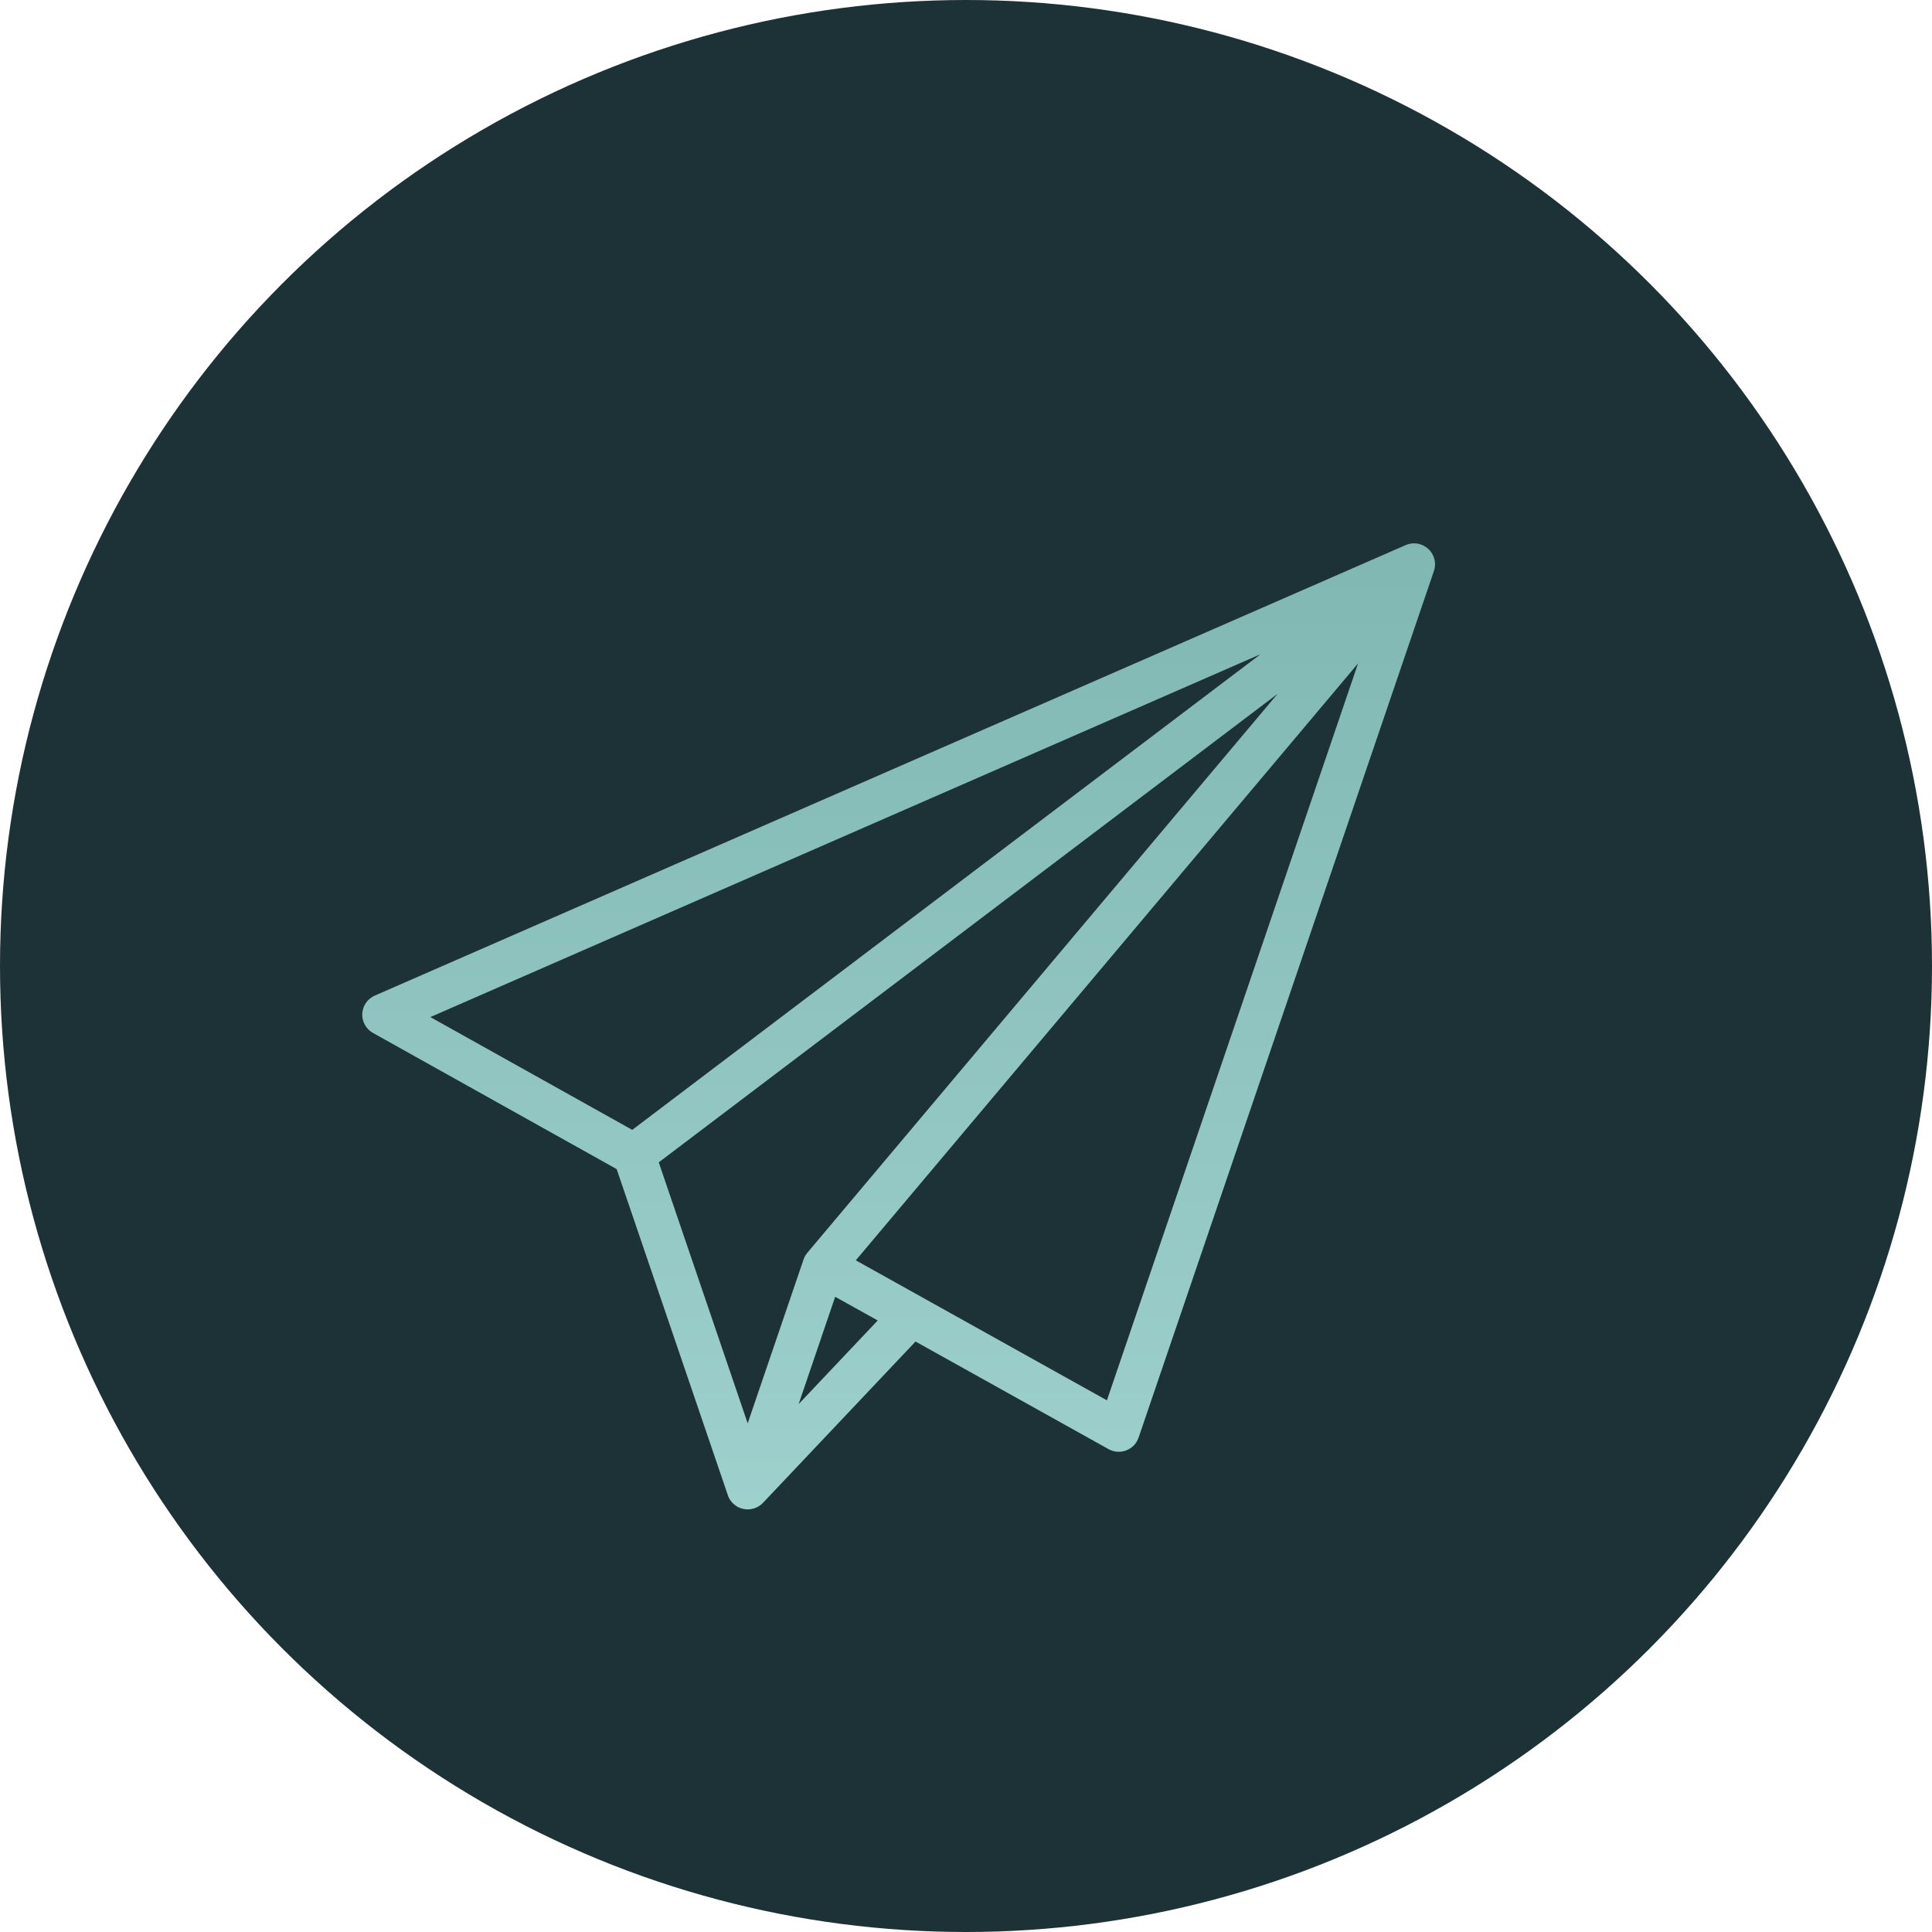
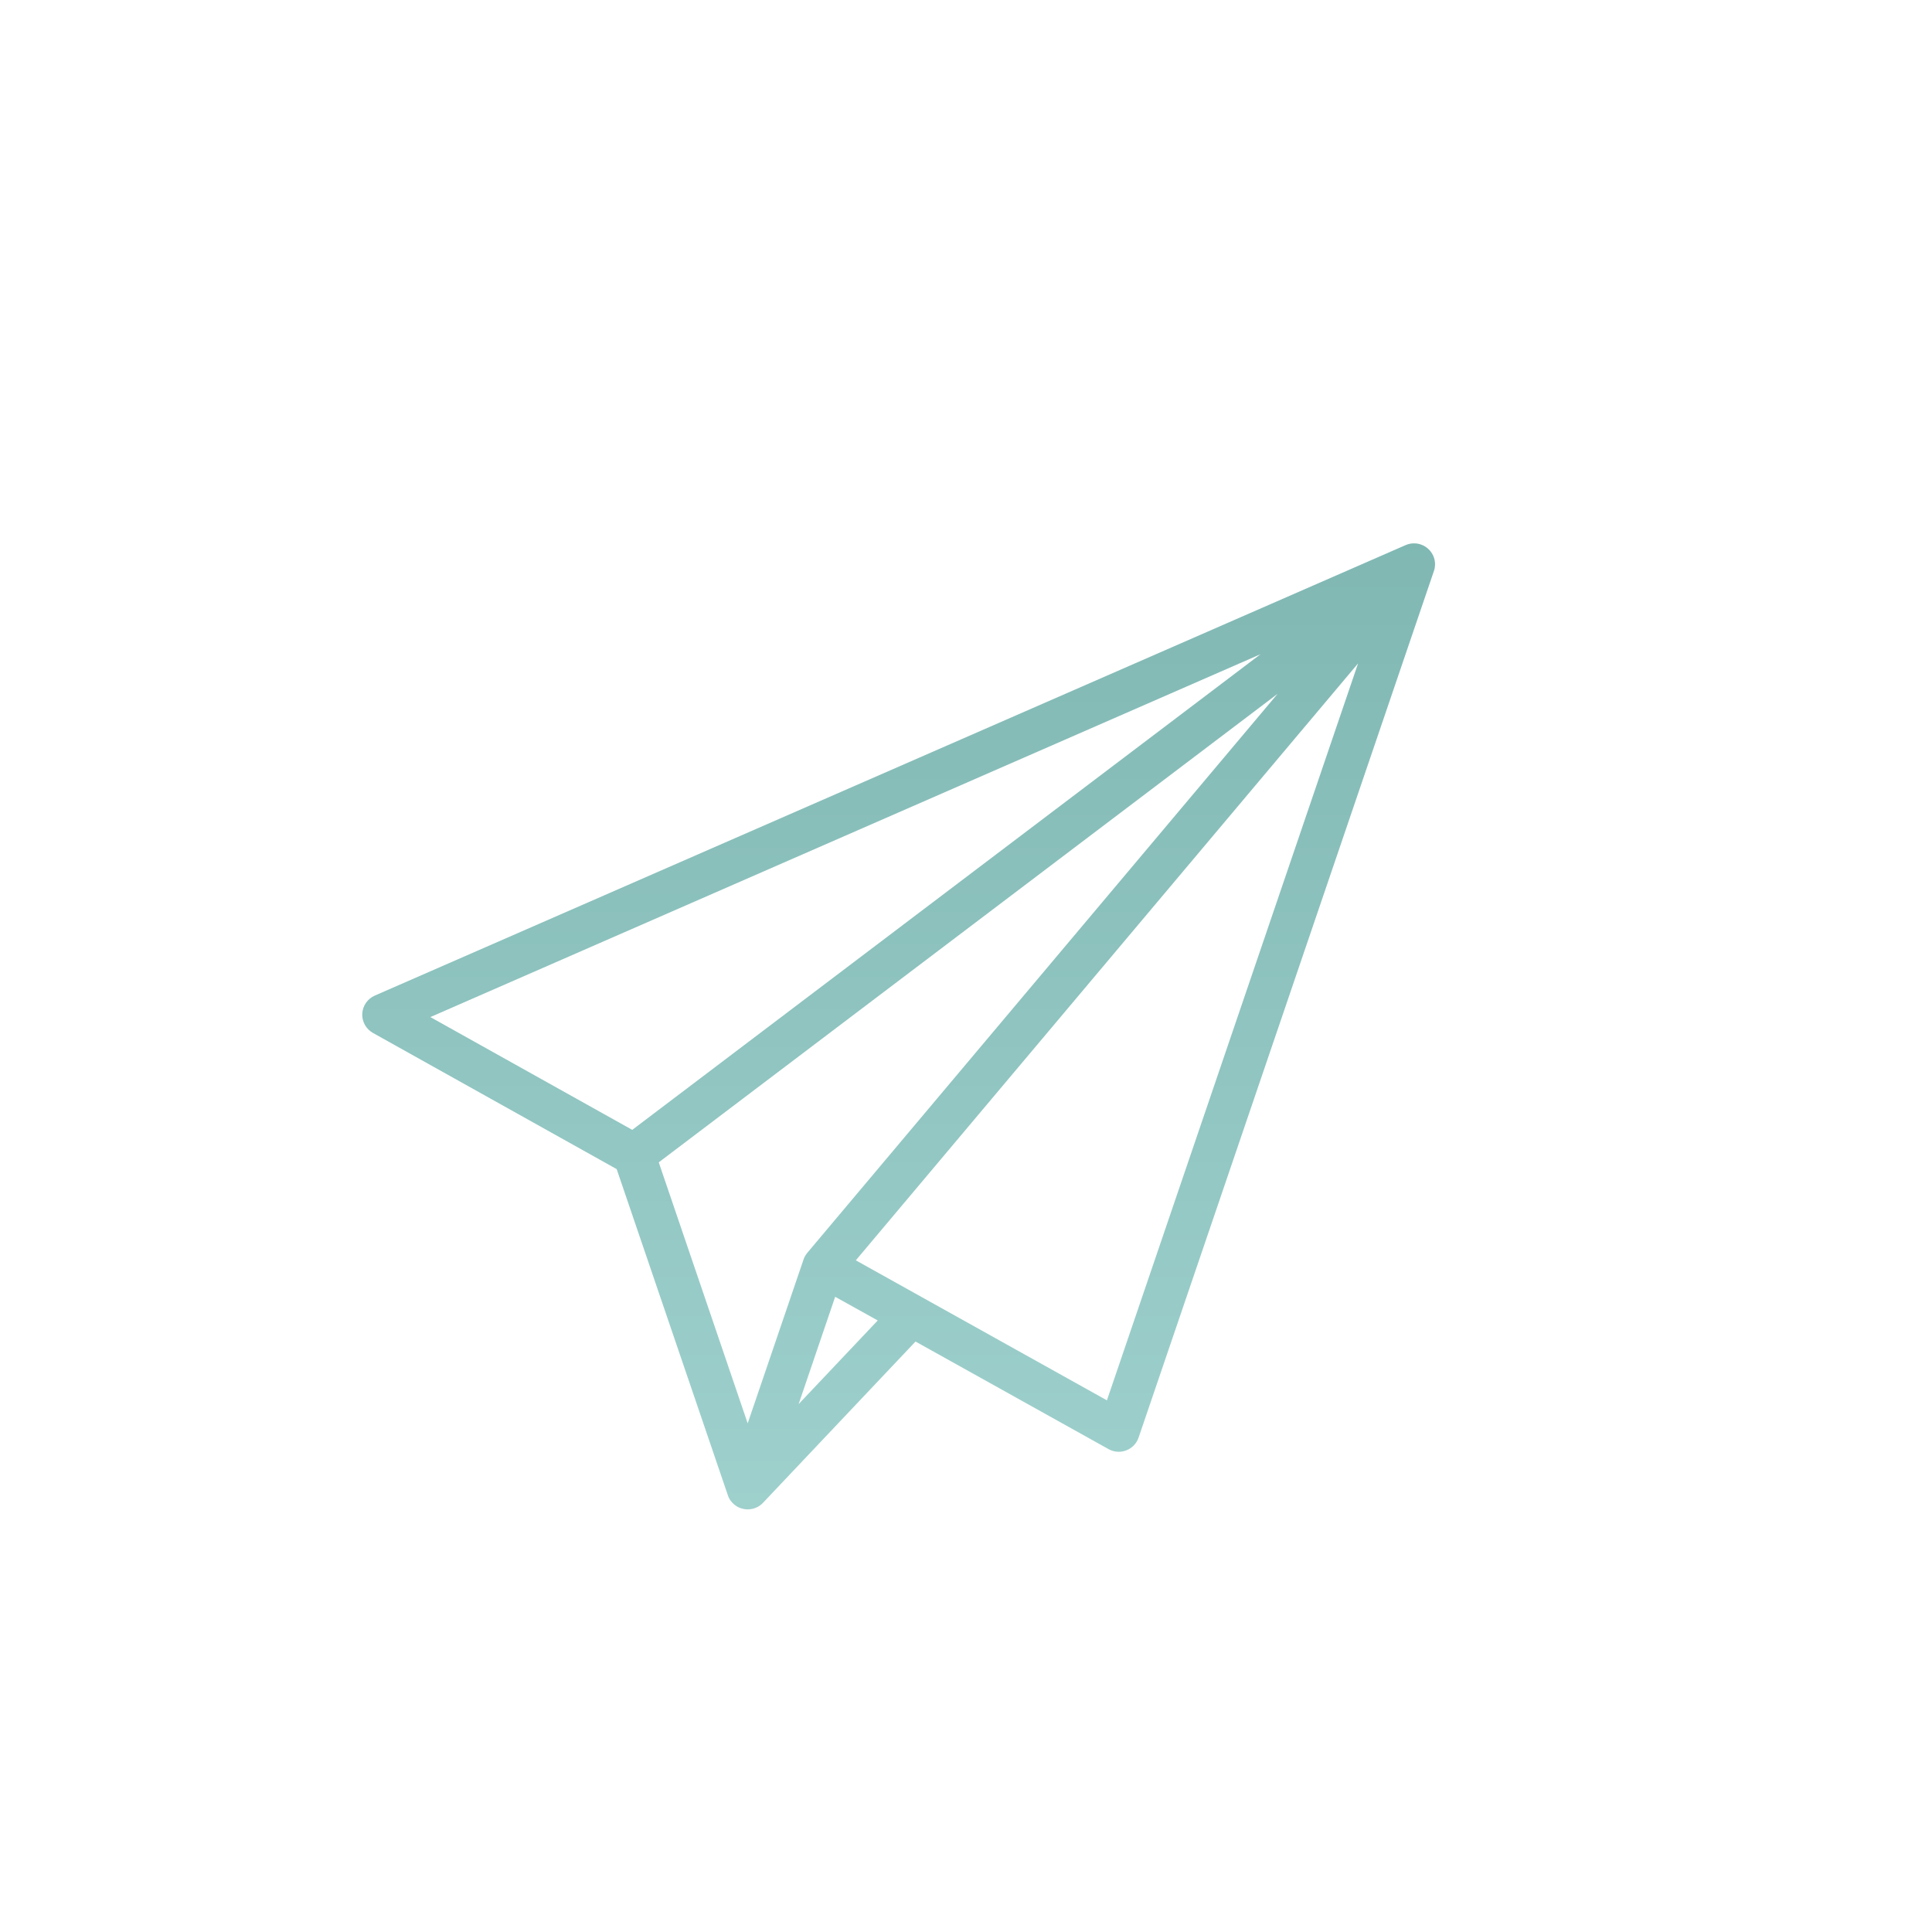
<svg xmlns="http://www.w3.org/2000/svg" width="32px" height="32px" viewBox="0 0 32 32" version="1.1">
  <title>ic-1</title>
  <desc>Created with Sketch.</desc>
  <defs>
    <linearGradient x1="50%" y1="-56.205%" x2="50%" y2="152.651%" id="linearGradient-1">
      <stop stop-color="#6FA9A5" offset="0%" />
      <stop stop-color="#AEDEDA" offset="100%" />
    </linearGradient>
  </defs>
  <g id="Page-1" stroke="none" stroke-width="1" fill="none" fill-rule="evenodd">
    <g id="pricing" transform="translate(-198, -761)">
      <g id="ic-1" transform="translate(198, 761)">
        <g id="Group-5" fill="#1D3237">
-           <circle id="Oval" cx="16" cy="16" r="16" />
-         </g>
+           </g>
        <path d="M23.757,9.436 C23.758,9.43 23.759,9.425 23.761,9.42 C23.762,9.415 23.763,9.411 23.763,9.406 C23.764,9.401 23.765,9.395 23.766,9.389 C23.767,9.385 23.767,9.381 23.767,9.376 C23.768,9.37 23.768,9.365 23.768,9.359 C23.769,9.354 23.769,9.35 23.769,9.345 C23.769,9.34 23.768,9.334 23.768,9.329 C23.768,9.324 23.768,9.319 23.767,9.315 C23.767,9.309 23.766,9.304 23.765,9.299 C23.765,9.294 23.764,9.289 23.763,9.284 C23.762,9.279 23.761,9.275 23.76,9.27 C23.759,9.265 23.758,9.259 23.756,9.254 C23.755,9.25 23.753,9.245 23.752,9.24 C23.75,9.235 23.749,9.23 23.747,9.225 C23.745,9.22 23.743,9.215 23.74,9.21 C23.738,9.206 23.737,9.202 23.735,9.197 C23.731,9.19 23.728,9.183 23.723,9.176 C23.722,9.174 23.722,9.172 23.721,9.17 C23.721,9.17 23.72,9.17 23.72,9.17 C23.715,9.161 23.709,9.152 23.703,9.144 C23.702,9.142 23.7,9.14 23.698,9.137 C23.694,9.131 23.689,9.125 23.684,9.12 C23.681,9.116 23.678,9.113 23.675,9.11 C23.671,9.106 23.667,9.101 23.663,9.098 C23.659,9.094 23.655,9.09 23.651,9.087 C23.647,9.084 23.644,9.08 23.64,9.077 C23.635,9.074 23.631,9.07 23.626,9.067 C23.622,9.064 23.619,9.062 23.615,9.059 C23.61,9.056 23.605,9.053 23.6,9.05 C23.597,9.048 23.594,9.046 23.591,9.044 C23.59,9.044 23.589,9.043 23.588,9.043 C23.584,9.04 23.579,9.038 23.574,9.035 C23.569,9.033 23.565,9.031 23.56,9.029 C23.556,9.027 23.552,9.026 23.548,9.024 C23.542,9.022 23.536,9.019 23.531,9.018 C23.527,9.017 23.523,9.016 23.52,9.014 C23.514,9.013 23.507,9.011 23.501,9.009 C23.497,9.008 23.494,9.008 23.491,9.007 C23.484,9.006 23.477,9.004 23.471,9.003 C23.467,9.003 23.463,9.003 23.46,9.002 C23.453,9.002 23.447,9.001 23.441,9.001 C23.437,9 23.432,9 23.428,9 C23.422,9 23.416,9 23.411,9 C23.406,9 23.402,9.001 23.397,9.001 C23.391,9.001 23.386,9.002 23.38,9.002 C23.376,9.003 23.371,9.003 23.367,9.004 C23.361,9.005 23.355,9.006 23.35,9.007 C23.345,9.008 23.341,9.009 23.337,9.01 C23.331,9.012 23.325,9.014 23.319,9.015 C23.315,9.017 23.311,9.018 23.307,9.019 C23.301,9.021 23.294,9.024 23.287,9.027 C23.285,9.027 23.283,9.028 23.281,9.029 L6.208,16.49 C6.087,16.543 6.007,16.659 6,16.79 C5.994,16.921 6.063,17.045 6.178,17.109 L10.214,19.364 L12.054,24.761 C12.054,24.762 12.054,24.763 12.054,24.763 L12.055,24.765 C12.058,24.774 12.061,24.783 12.065,24.791 C12.067,24.795 12.069,24.799 12.07,24.803 C12.073,24.808 12.076,24.814 12.079,24.819 C12.081,24.823 12.083,24.827 12.085,24.831 C12.089,24.836 12.092,24.841 12.095,24.846 C12.098,24.85 12.1,24.853 12.103,24.857 C12.107,24.863 12.112,24.87 12.118,24.876 C12.119,24.878 12.12,24.879 12.122,24.881 C12.129,24.889 12.136,24.897 12.144,24.904 C12.144,24.904 12.145,24.905 12.146,24.906 C12.147,24.907 12.149,24.909 12.151,24.91 C12.156,24.915 12.161,24.919 12.167,24.924 C12.17,24.926 12.173,24.929 12.177,24.931 C12.181,24.935 12.187,24.938 12.192,24.942 C12.195,24.944 12.199,24.947 12.202,24.949 C12.208,24.953 12.215,24.956 12.221,24.96 C12.227,24.963 12.233,24.965 12.239,24.968 C12.244,24.97 12.249,24.973 12.254,24.975 C12.258,24.977 12.263,24.978 12.267,24.98 C12.272,24.981 12.277,24.983 12.283,24.985 C12.287,24.986 12.291,24.987 12.296,24.988 C12.301,24.99 12.307,24.991 12.312,24.992 C12.317,24.993 12.321,24.994 12.325,24.995 C12.331,24.996 12.338,24.997 12.344,24.997 C12.347,24.998 12.351,24.998 12.354,24.999 C12.364,24.999 12.374,25 12.384,25 L12.384,25 C12.395,25 12.406,24.999 12.416,24.999 C12.419,24.998 12.422,24.998 12.425,24.997 C12.433,24.997 12.441,24.995 12.448,24.994 C12.451,24.993 12.455,24.993 12.458,24.992 C12.466,24.99 12.473,24.988 12.48,24.986 C12.483,24.985 12.486,24.985 12.49,24.984 C12.499,24.981 12.509,24.977 12.518,24.973 C12.521,24.972 12.524,24.971 12.527,24.969 C12.534,24.966 12.54,24.963 12.547,24.96 C12.55,24.958 12.554,24.956 12.558,24.954 C12.564,24.95 12.57,24.947 12.575,24.943 C12.578,24.941 12.582,24.939 12.585,24.937 C12.593,24.931 12.602,24.924 12.609,24.918 C12.611,24.916 12.613,24.914 12.615,24.913 C12.622,24.907 12.628,24.901 12.634,24.895 C12.635,24.893 12.637,24.892 12.638,24.891 L15.164,22.22 L18.359,24.001 C18.412,24.031 18.471,24.046 18.529,24.046 C18.572,24.046 18.614,24.038 18.654,24.023 C18.751,23.986 18.826,23.908 18.859,23.81 L23.75,9.458 C23.751,9.455 23.752,9.453 23.752,9.45 C23.754,9.445 23.755,9.441 23.757,9.435 L23.757,9.436 Z M13.372,20.75 C13.37,20.752 13.369,20.754 13.367,20.756 C13.362,20.763 13.357,20.77 13.352,20.777 C13.349,20.78 13.347,20.784 13.345,20.787 C13.341,20.794 13.337,20.801 13.333,20.808 C13.331,20.812 13.328,20.816 13.326,20.82 C13.323,20.827 13.32,20.833 13.317,20.84 C13.315,20.845 13.313,20.85 13.312,20.854 C13.311,20.857 13.31,20.859 13.309,20.862 L12.384,23.575 L10.911,19.252 L21.161,11.492 L13.372,20.75 Z M20.878,10.836 L10.472,18.714 L7.128,16.846 L20.878,10.836 Z M13.228,23.256 L13.833,21.479 L14.538,21.871 L13.228,23.256 Z M18.334,23.194 L14.175,20.875 L22.494,10.988 L18.334,23.194 Z" id="Fill-1" fill="url(#linearGradient-1)" />
      </g>
    </g>
  </g>
</svg>